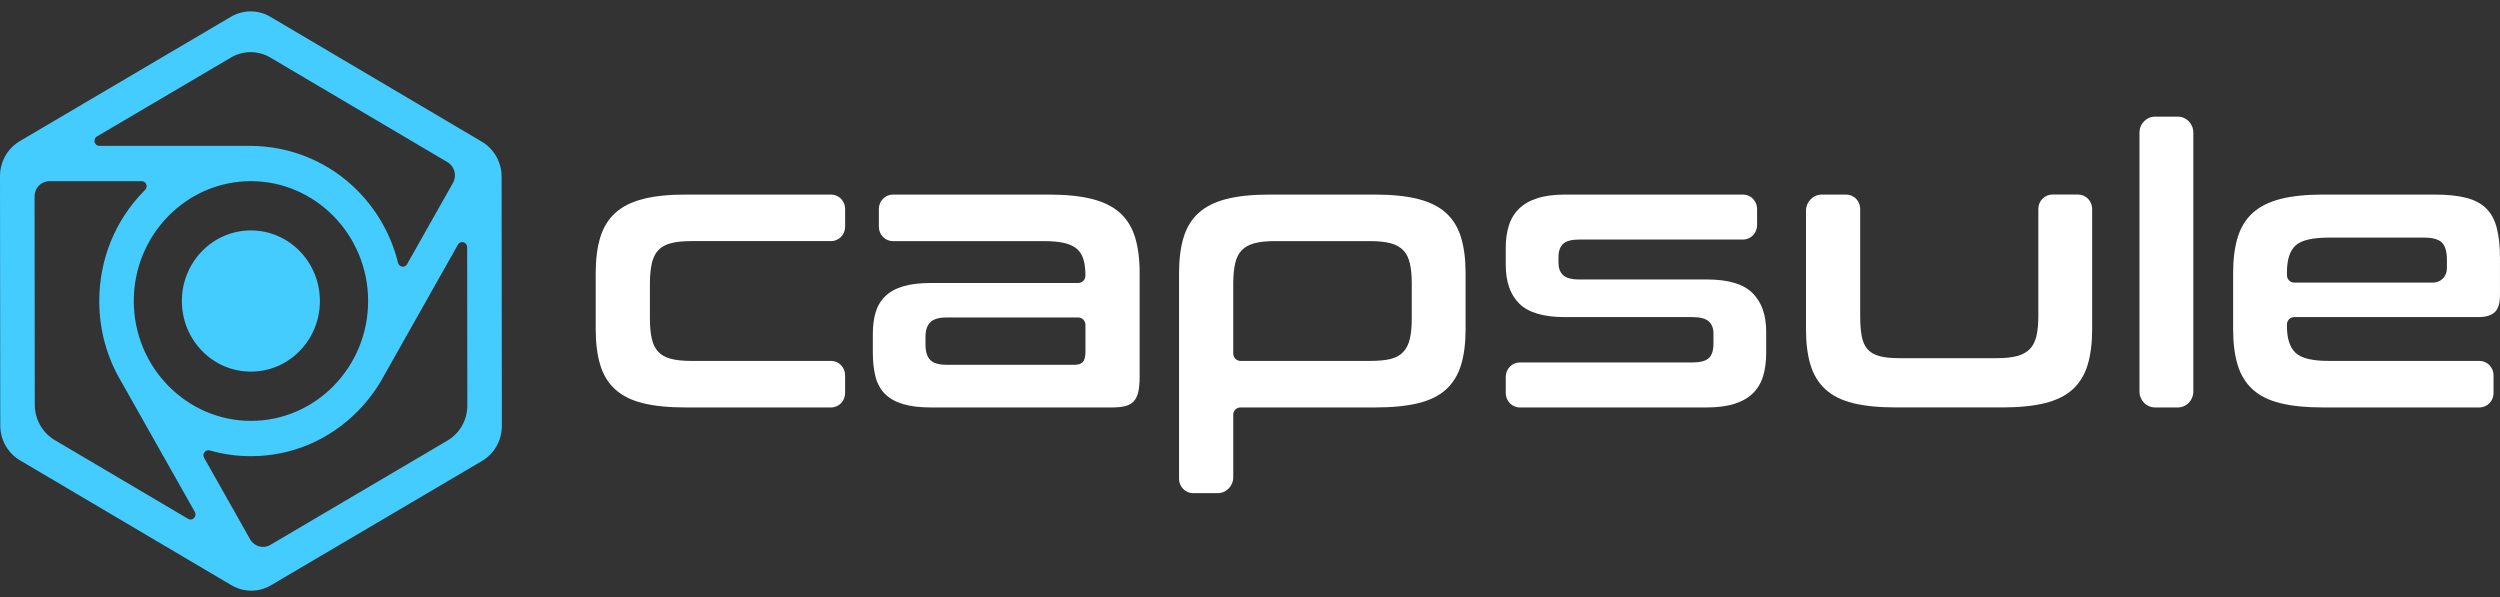
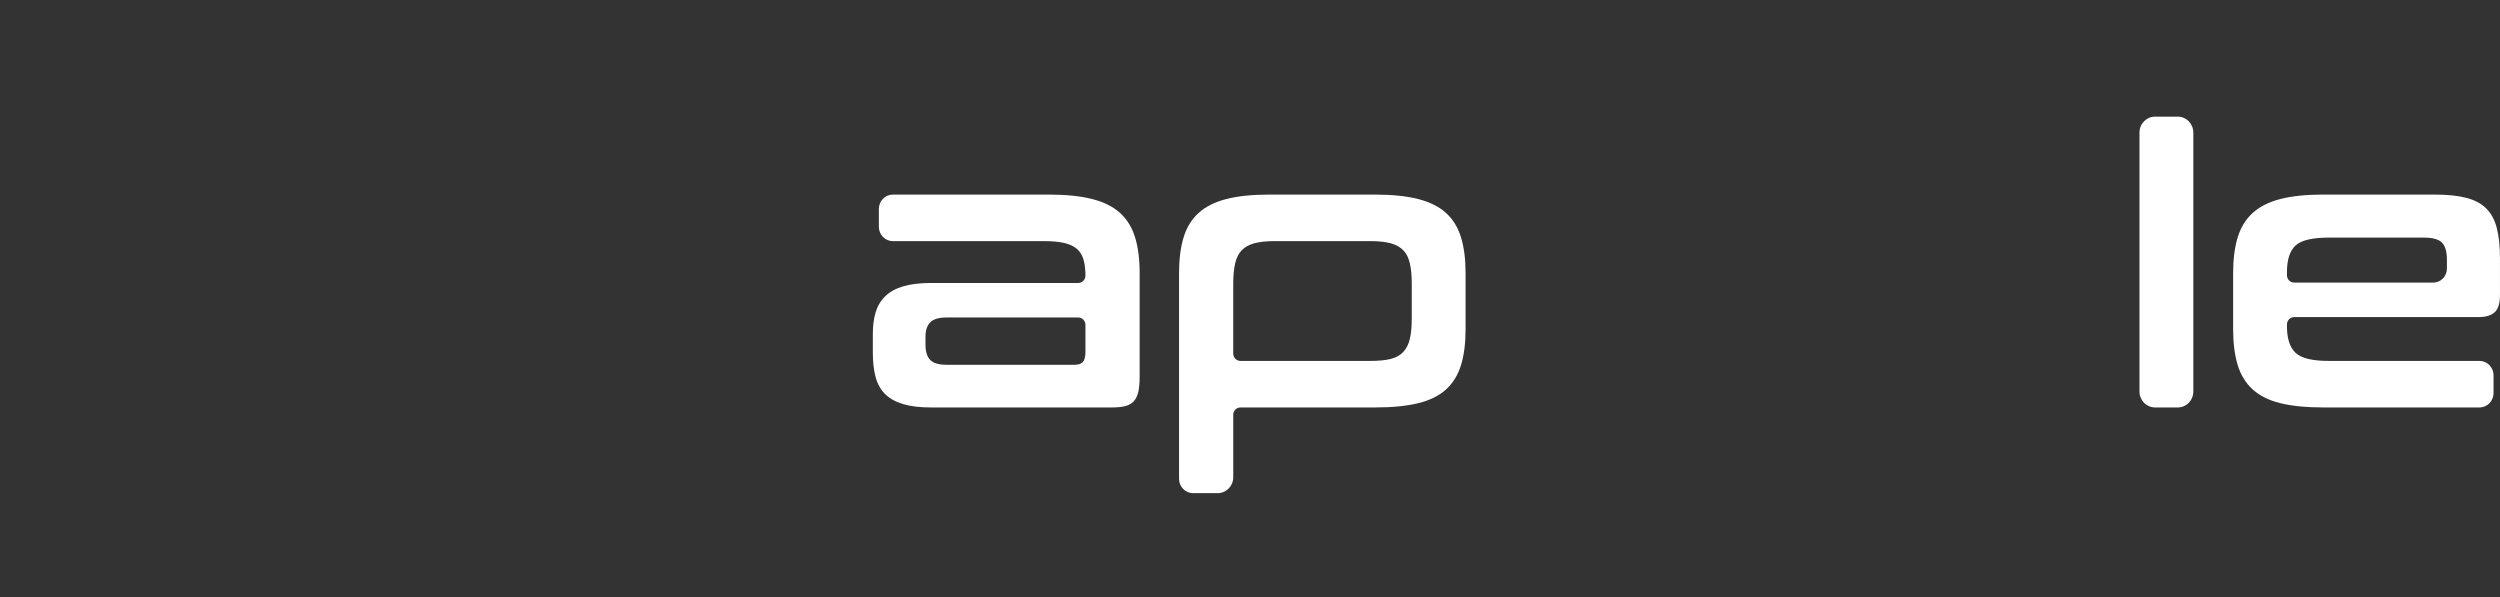
<svg xmlns="http://www.w3.org/2000/svg" width="180" height="43" viewBox="0 0 180 43" fill="none">
  <rect x="0" y="0" width="180" height="43" fill="#333333" stroke="none" />
-   <path d="M18.063 26.757C20.808 26.757 23.032 24.481 23.032 21.674C23.032 18.866 20.808 16.59 18.063 16.59C15.319 16.59 13.094 18.866 13.094 21.674C13.094 24.481 15.319 26.757 18.063 26.757Z" fill="#44CCFF" />
-   <path d="M36.116 12.717C36.116 12.523 36.096 12.331 36.06 12.146C35.959 11.638 35.729 11.168 35.393 10.785C35.195 10.558 34.962 10.361 34.696 10.204L34.389 10.022L19.466 1.209C18.588 0.69 17.507 0.69 16.628 1.207L1.423 10.163C1.257 10.262 1.103 10.375 0.962 10.502C0.582 10.844 0.3 11.284 0.143 11.773C0.049 12.063 0 12.37 0 12.684V13.044L0.019 30.632C0.02 31.669 0.561 32.626 1.439 33.145L16.669 42.139C16.817 42.227 16.971 42.3 17.128 42.357C17.611 42.535 18.131 42.574 18.63 42.476C18.934 42.415 19.23 42.303 19.507 42.141L19.784 41.977L34.711 33.185C35.593 32.665 36.135 31.704 36.134 30.663L36.116 12.717ZM19.464 4.143L32.224 11.679C32.733 11.979 32.908 12.646 32.614 13.167L29.31 19.02C29.151 19.303 28.737 19.242 28.659 18.925C28.183 16.992 27.204 15.22 25.791 13.774C23.727 11.662 20.911 10.502 17.992 10.502H7.156C6.793 10.502 6.665 10.01 6.98 9.824L16.627 4.142C17.505 3.624 18.586 3.625 19.464 4.143ZM26.505 21.663C26.511 26.43 22.719 30.309 18.058 30.303C13.422 30.298 9.637 26.426 9.632 21.684C9.626 16.917 13.418 13.038 18.078 13.043C22.715 13.049 26.5 16.921 26.505 21.663ZM2.504 29.142L2.488 14.135C2.487 13.533 2.964 13.044 3.553 13.044H10.203C10.52 13.044 10.678 13.435 10.454 13.664L10.346 13.775C8.283 15.885 7.147 18.691 7.147 21.674C7.147 23.766 7.706 25.771 8.75 27.509L14.028 36.86C14.21 37.182 13.858 37.542 13.544 37.356L3.942 31.686C3.053 31.161 2.505 30.192 2.504 29.142ZM18.011 38.833L14.696 32.961C14.536 32.679 14.793 32.342 15.1 32.43C16.054 32.704 17.05 32.845 18.068 32.845C20.985 32.845 23.728 31.683 25.79 29.573C26.538 28.808 27.165 27.951 27.66 27.027L32.973 17.612C33.155 17.29 33.635 17.422 33.636 17.793L33.648 29.196C33.649 30.235 33.107 31.197 32.226 31.716L19.464 39.233C18.955 39.532 18.305 39.354 18.011 38.833Z" fill="#44CCFF" />
-   <path d="M46.93 18.965C47.021 18.565 47.175 18.248 47.394 18.016C47.613 17.783 47.912 17.616 48.294 17.513C48.677 17.411 49.167 17.359 49.768 17.359H59.839C60.397 17.359 60.849 16.896 60.849 16.326V15.042C60.849 14.472 60.397 14.009 59.839 14.009H49.386C48.149 14.009 47.116 14.116 46.288 14.33C45.46 14.544 44.796 14.879 44.296 15.335C43.796 15.791 43.436 16.377 43.218 17.094C42.999 17.811 42.891 18.671 42.891 19.676V23.696C42.891 24.701 43 25.562 43.218 26.279C43.436 26.995 43.795 27.581 44.296 28.037C44.796 28.493 45.461 28.823 46.288 29.028C47.116 29.233 48.148 29.336 49.386 29.336H59.838C60.396 29.336 60.848 28.873 60.848 28.303V27.019C60.848 26.449 60.396 25.986 59.838 25.986H49.768C49.168 25.986 48.677 25.934 48.294 25.832C47.912 25.73 47.612 25.563 47.394 25.329C47.175 25.097 47.021 24.785 46.93 24.395C46.839 24.003 46.793 23.51 46.793 22.915V20.431C46.794 19.853 46.84 19.365 46.93 18.965Z" fill="white" />
  <path d="M81.728 17.095C81.509 16.378 81.147 15.793 80.649 15.336C80.146 14.88 79.478 14.546 78.644 14.332C77.804 14.118 76.776 14.011 75.56 14.011H64.286C63.729 14.011 63.278 14.474 63.278 15.044V16.328C63.278 16.898 63.729 17.361 64.286 17.361H75.178C75.776 17.361 76.269 17.407 76.652 17.5C77.031 17.593 77.334 17.737 77.552 17.933C77.771 18.128 77.923 18.384 78.016 18.7C78.105 19.016 78.152 19.398 78.152 19.845C78.152 20.138 77.918 20.375 77.634 20.375H67.046C66.243 20.375 65.575 20.454 65.04 20.612C64.501 20.771 64.07 21.008 63.744 21.324C63.417 21.64 63.185 22.026 63.046 22.483C62.912 22.939 62.844 23.455 62.844 24.032V25.372C62.844 26.061 62.912 26.657 63.046 27.159C63.185 27.662 63.417 28.072 63.744 28.388C64.07 28.704 64.501 28.941 65.04 29.1C65.575 29.258 66.243 29.337 67.046 29.337H80.036C80.434 29.337 80.761 29.305 81.018 29.24C81.27 29.175 81.475 29.058 81.632 28.891C81.785 28.723 81.894 28.495 81.96 28.207C82.021 27.918 82.055 27.551 82.055 27.104V19.678C82.056 18.672 81.946 17.812 81.728 17.095ZM78.153 25.316C78.153 25.67 78.091 25.916 77.975 26.056C77.855 26.196 77.65 26.265 77.359 26.265H68.162C67.598 26.265 67.203 26.149 66.977 25.916C66.747 25.684 66.636 25.316 66.636 24.813V24.227C66.636 23.78 66.747 23.441 66.977 23.207C67.203 22.975 67.598 22.858 68.162 22.858H77.634C77.918 22.858 78.152 23.096 78.152 23.388V25.316H78.153Z" fill="white" />
  <path d="M101.647 22.916C101.647 23.511 101.602 24.004 101.51 24.395C101.419 24.786 101.26 25.102 101.033 25.344C100.806 25.587 100.5 25.754 100.119 25.847C99.737 25.941 99.246 25.986 98.645 25.986H89.311C89.025 25.986 88.793 25.749 88.793 25.456V20.431C88.793 19.855 88.839 19.366 88.93 18.965C89.021 18.566 89.18 18.249 89.407 18.016C89.635 17.784 89.94 17.616 90.321 17.513C90.703 17.411 91.186 17.36 91.767 17.36H98.645C99.245 17.36 99.737 17.411 100.119 17.513C100.501 17.616 100.806 17.783 101.033 18.016C101.26 18.249 101.42 18.565 101.51 18.965C101.602 19.365 101.647 19.855 101.647 20.431V22.916ZM105.195 17.095C104.976 16.378 104.617 15.793 104.117 15.336C103.617 14.88 102.948 14.546 102.111 14.332C101.275 14.118 100.247 14.011 99.028 14.011H91.386C90.149 14.011 89.116 14.118 88.288 14.332C87.46 14.546 86.796 14.88 86.296 15.336C85.796 15.793 85.436 16.378 85.218 17.095C84.999 17.812 84.891 18.673 84.891 19.677V34.473C84.891 35.043 85.343 35.506 85.9 35.506H87.675C88.294 35.506 88.794 34.991 88.794 34.361V29.866C88.794 29.573 89.026 29.336 89.312 29.336H99.028C100.247 29.336 101.275 29.234 102.111 29.029C102.948 28.825 103.617 28.494 104.117 28.038C104.617 27.581 104.976 26.996 105.195 26.279C105.414 25.562 105.522 24.701 105.522 23.697V19.677C105.522 18.672 105.413 17.812 105.195 17.095Z" fill="white" />
-   <path d="M126.181 21.1C125.526 20.448 124.435 20.122 122.907 20.122H113.71C113.146 20.122 112.754 20.015 112.536 19.802C112.317 19.588 112.209 19.295 112.209 18.922V18.503C112.209 18.093 112.318 17.782 112.536 17.568C112.755 17.354 113.146 17.247 113.71 17.247H125.5C126.057 17.247 126.51 16.784 126.51 16.214V15.042C126.51 14.472 126.057 14.009 125.5 14.009H112.7C111.899 14.009 111.226 14.098 110.68 14.275C110.134 14.452 109.693 14.708 109.356 15.042C109.02 15.377 108.778 15.783 108.633 16.256C108.487 16.731 108.414 17.256 108.414 17.834V19.062C108.414 20.291 108.741 21.226 109.396 21.867C110.051 22.509 111.143 22.831 112.671 22.831H121.841C122.405 22.831 122.8 22.933 123.027 23.138C123.255 23.343 123.369 23.631 123.369 24.003V24.757C123.369 25.241 123.255 25.585 123.027 25.79C122.8 25.995 122.405 26.098 121.841 26.098H109.425C108.868 26.098 108.415 26.561 108.415 27.131V28.303C108.415 28.873 108.868 29.336 109.425 29.336H122.879C123.68 29.336 124.353 29.247 124.899 29.07C125.445 28.893 125.886 28.637 126.222 28.303C126.559 27.968 126.801 27.559 126.946 27.074C127.092 26.591 127.165 26.041 127.165 25.427V23.864C127.165 22.673 126.837 21.752 126.181 21.1Z" fill="white" />
  <path d="M156.8 8.398H155.162C154.543 8.398 154.043 8.91 154.043 9.543V28.191C154.043 28.825 154.543 29.336 155.162 29.336H156.8C157.419 29.336 157.919 28.825 157.919 28.191V9.542C157.919 8.91 157.419 8.398 156.8 8.398Z" fill="white" />
  <path d="M179.779 16.453C179.634 15.866 179.384 15.391 179.029 15.029C178.674 14.666 178.192 14.405 177.583 14.247C176.973 14.088 176.205 14.009 175.277 14.009H167.281C166.044 14.009 165.011 14.116 164.183 14.33C163.354 14.544 162.691 14.879 162.191 15.335C161.69 15.791 161.331 16.377 161.112 17.094C160.894 17.811 160.785 18.671 160.785 19.676V23.696C160.785 24.701 160.895 25.562 161.112 26.279C161.331 26.995 161.69 27.581 162.191 28.037C162.691 28.493 163.355 28.823 164.183 29.028C165.011 29.233 166.043 29.336 167.281 29.336H178.525C179.082 29.336 179.535 28.873 179.535 28.303V27.019C179.535 26.449 179.082 25.986 178.525 25.986H167.663C166.48 25.986 165.684 25.79 165.275 25.399C164.865 25.008 164.661 24.376 164.661 23.501V23.361C164.661 23.069 164.893 22.831 165.179 22.831H178.442C178.97 22.831 179.361 22.715 179.616 22.482C179.871 22.25 179.998 21.835 179.998 21.24V18.588C179.998 17.75 179.925 17.038 179.779 16.453ZM176.177 19.341C176.177 19.895 175.736 20.346 175.195 20.346H165.179C164.893 20.346 164.661 20.109 164.661 19.816V19.592C164.661 18.7 164.865 18.061 165.275 17.68C165.685 17.299 166.481 17.108 167.663 17.108H174.513C175.15 17.108 175.587 17.229 175.824 17.471C176.06 17.713 176.178 18.123 176.178 18.7V19.341H176.177Z" fill="white" />
-   <path d="M150.635 15.042V23.696C150.635 24.7 150.526 25.561 150.308 26.278C150.089 26.995 149.73 27.581 149.23 28.037C148.73 28.493 148.061 28.823 147.224 29.028C146.388 29.232 145.36 29.335 144.141 29.335H136.527C135.29 29.335 134.257 29.233 133.429 29.028C132.601 28.824 131.937 28.493 131.437 28.037C130.937 27.581 130.577 26.995 130.358 26.278C130.14 25.561 130.031 24.7 130.031 23.696V15.181C130.031 14.532 130.546 14.009 131.177 14.009H132.924C133.063 14.009 133.197 14.037 133.318 14.091C133.376 14.116 133.434 14.149 133.486 14.186H133.488C133.542 14.223 133.59 14.263 133.635 14.311C133.658 14.335 133.681 14.36 133.701 14.386C133.755 14.453 133.801 14.528 133.838 14.607C133.851 14.632 133.86 14.659 133.869 14.686C133.879 14.714 133.887 14.741 133.897 14.771C133.919 14.858 133.933 14.945 133.933 15.041V22.718C133.933 23.313 133.969 23.806 134.042 24.198C134.115 24.589 134.251 24.9 134.452 25.132C134.652 25.365 134.934 25.532 135.298 25.635C135.662 25.737 136.145 25.789 136.745 25.789H143.758C144.358 25.789 144.85 25.737 145.232 25.635C145.614 25.533 145.919 25.366 146.146 25.132C146.373 24.9 146.533 24.588 146.623 24.198C146.715 23.806 146.76 23.313 146.76 22.718V15.041C146.76 14.471 147.213 14.008 147.77 14.008H149.626C150.183 14.009 150.635 14.472 150.635 15.042Z" fill="white" />
</svg>